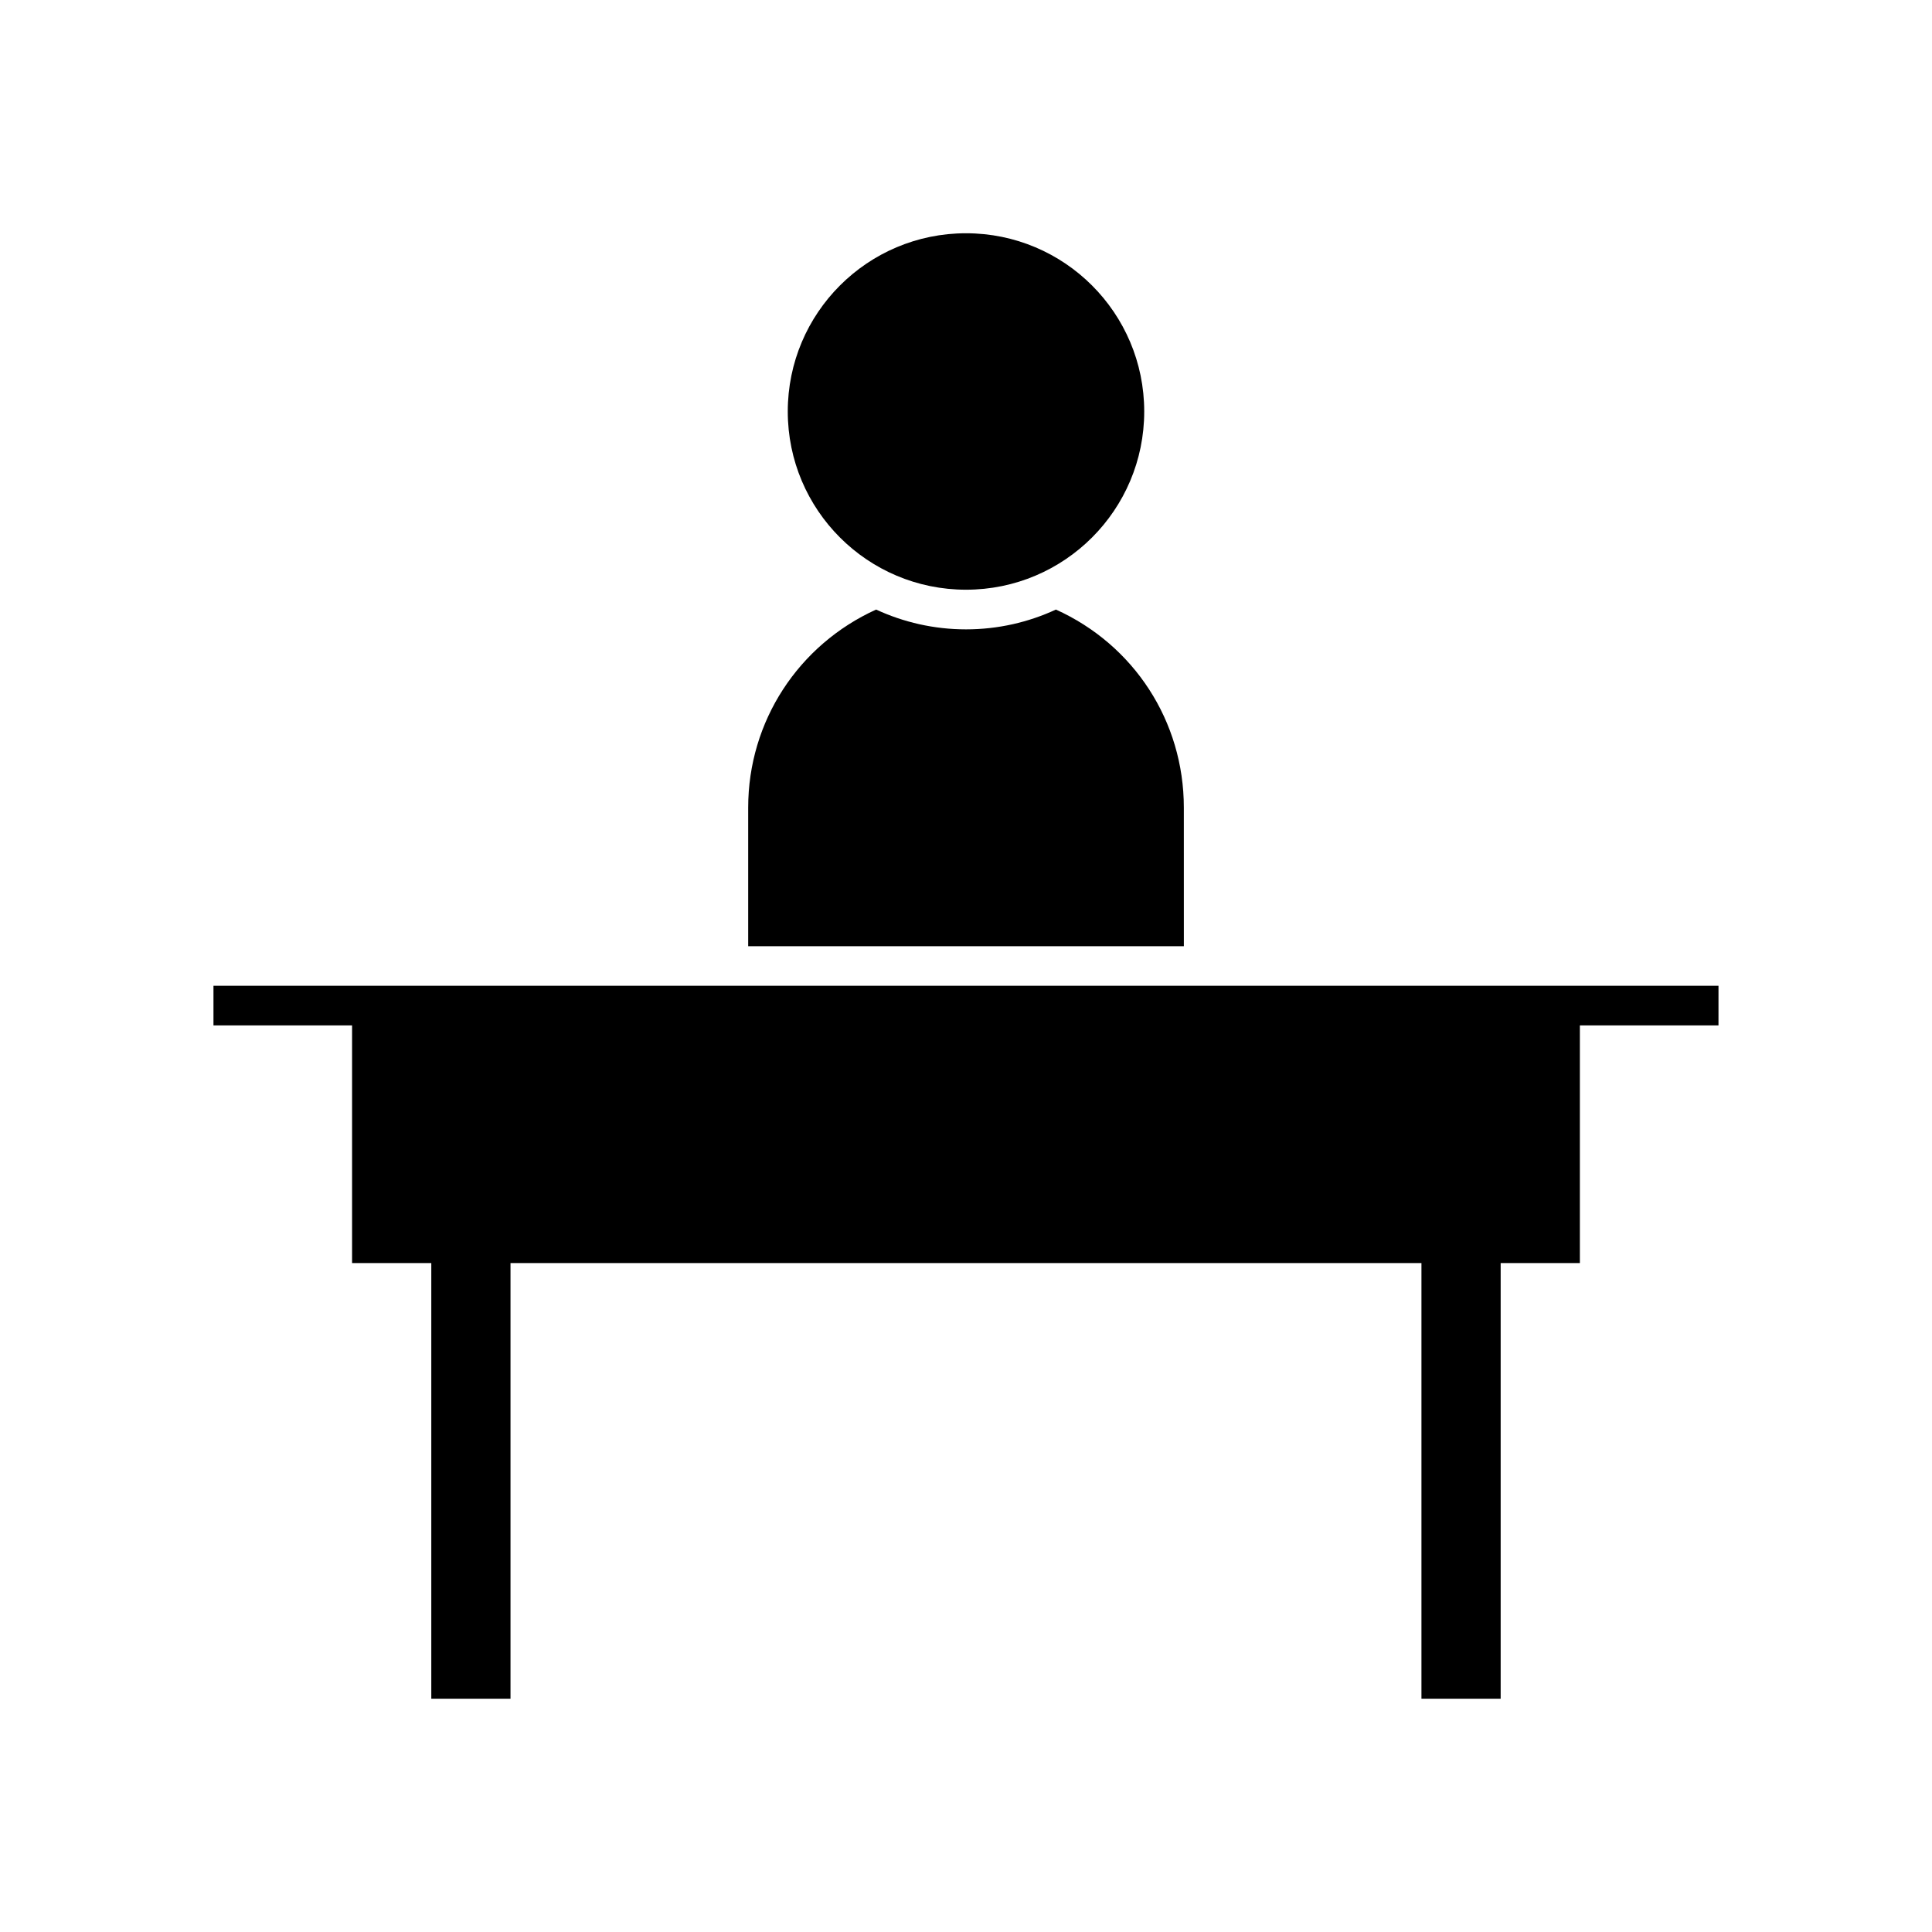
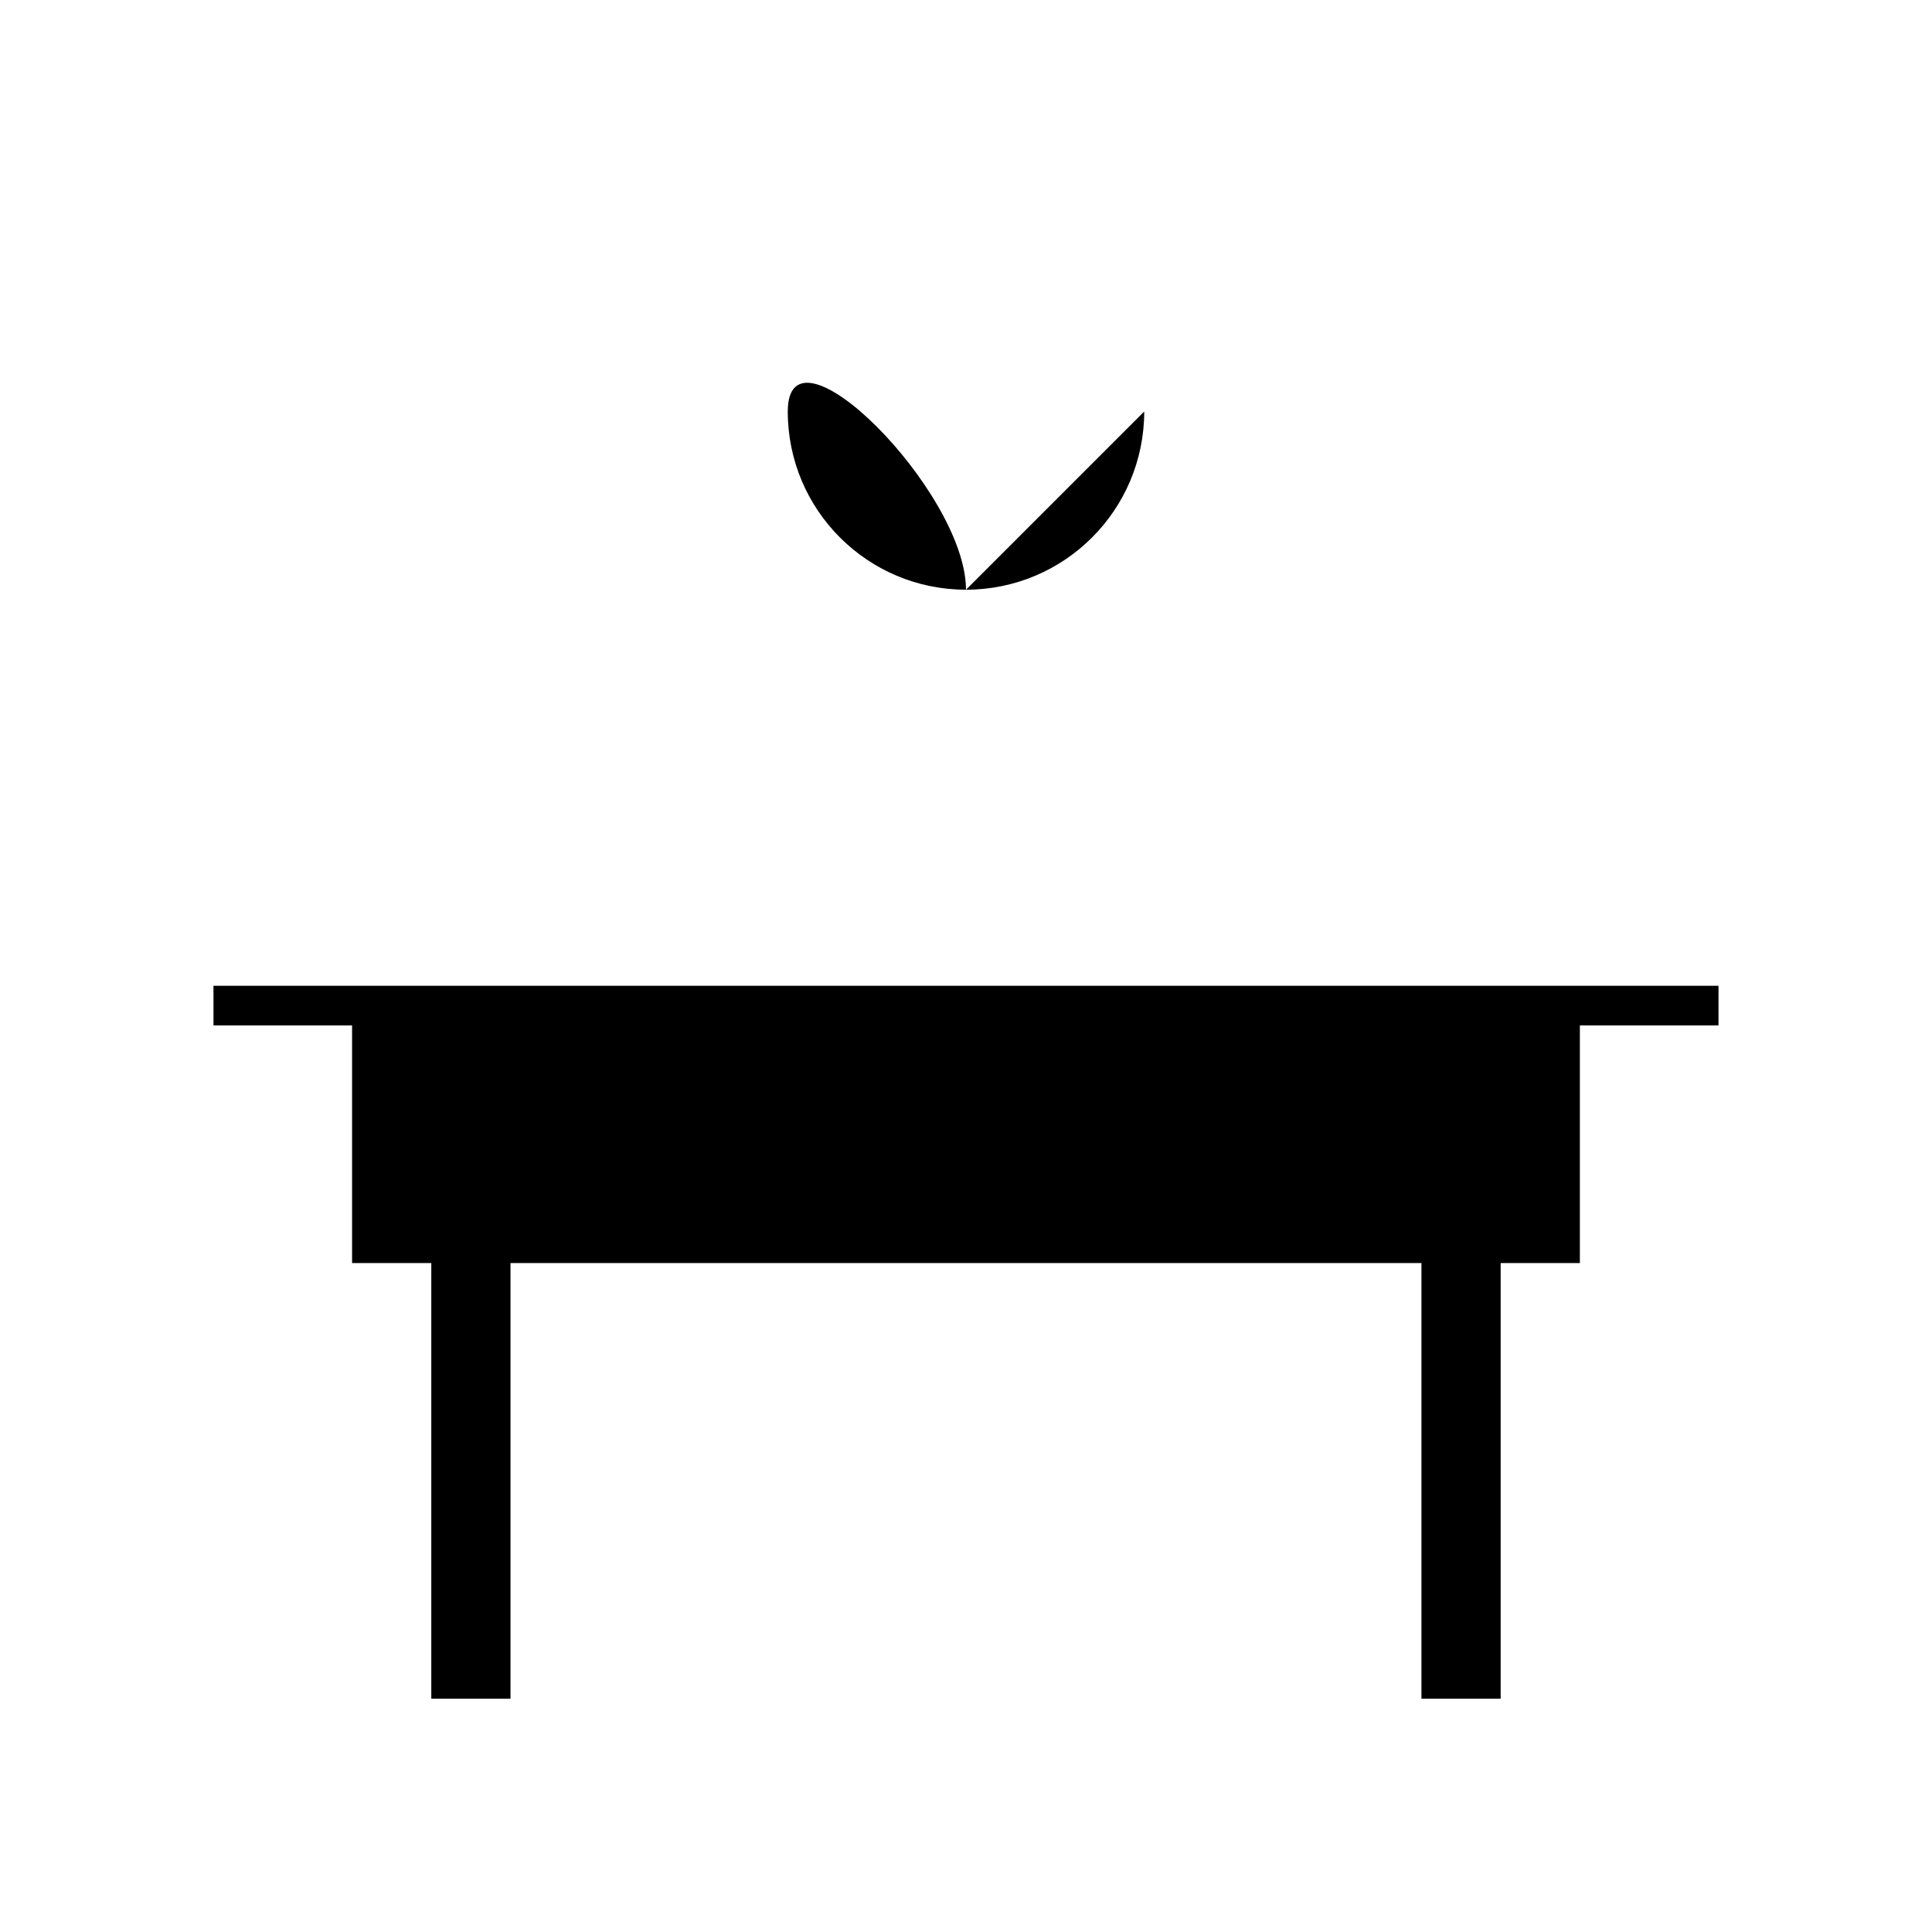
<svg xmlns="http://www.w3.org/2000/svg" fill="#000000" width="800px" height="800px" version="1.1" viewBox="144 144 512 512">
  <g>
-     <path d="m457.73 358.02c0-22.883-13.227-43.141-33.902-52.48-7.242 3.359-15.324 5.246-23.824 5.246s-16.582-1.891-23.824-5.246c-20.57 9.34-33.902 29.598-33.902 52.48v36.734h115.46z" />
-     <path d="m447.23 253.05c0 26.086-21.145 47.23-47.23 47.23s-47.234-21.145-47.234-47.23c0-26.086 21.148-47.234 47.234-47.234s47.23 21.148 47.23 47.234" />
+     <path d="m447.23 253.05c0 26.086-21.145 47.23-47.23 47.23s-47.234-21.145-47.234-47.23s47.23 21.148 47.23 47.234" />
    <path d="m599.42 405.25h-398.85v10.496h36.734v62.977h20.992v115.46h20.992v-115.46h241.41v115.46h20.992v-115.46h20.992v-62.977h36.734z" />
  </g>
</svg>